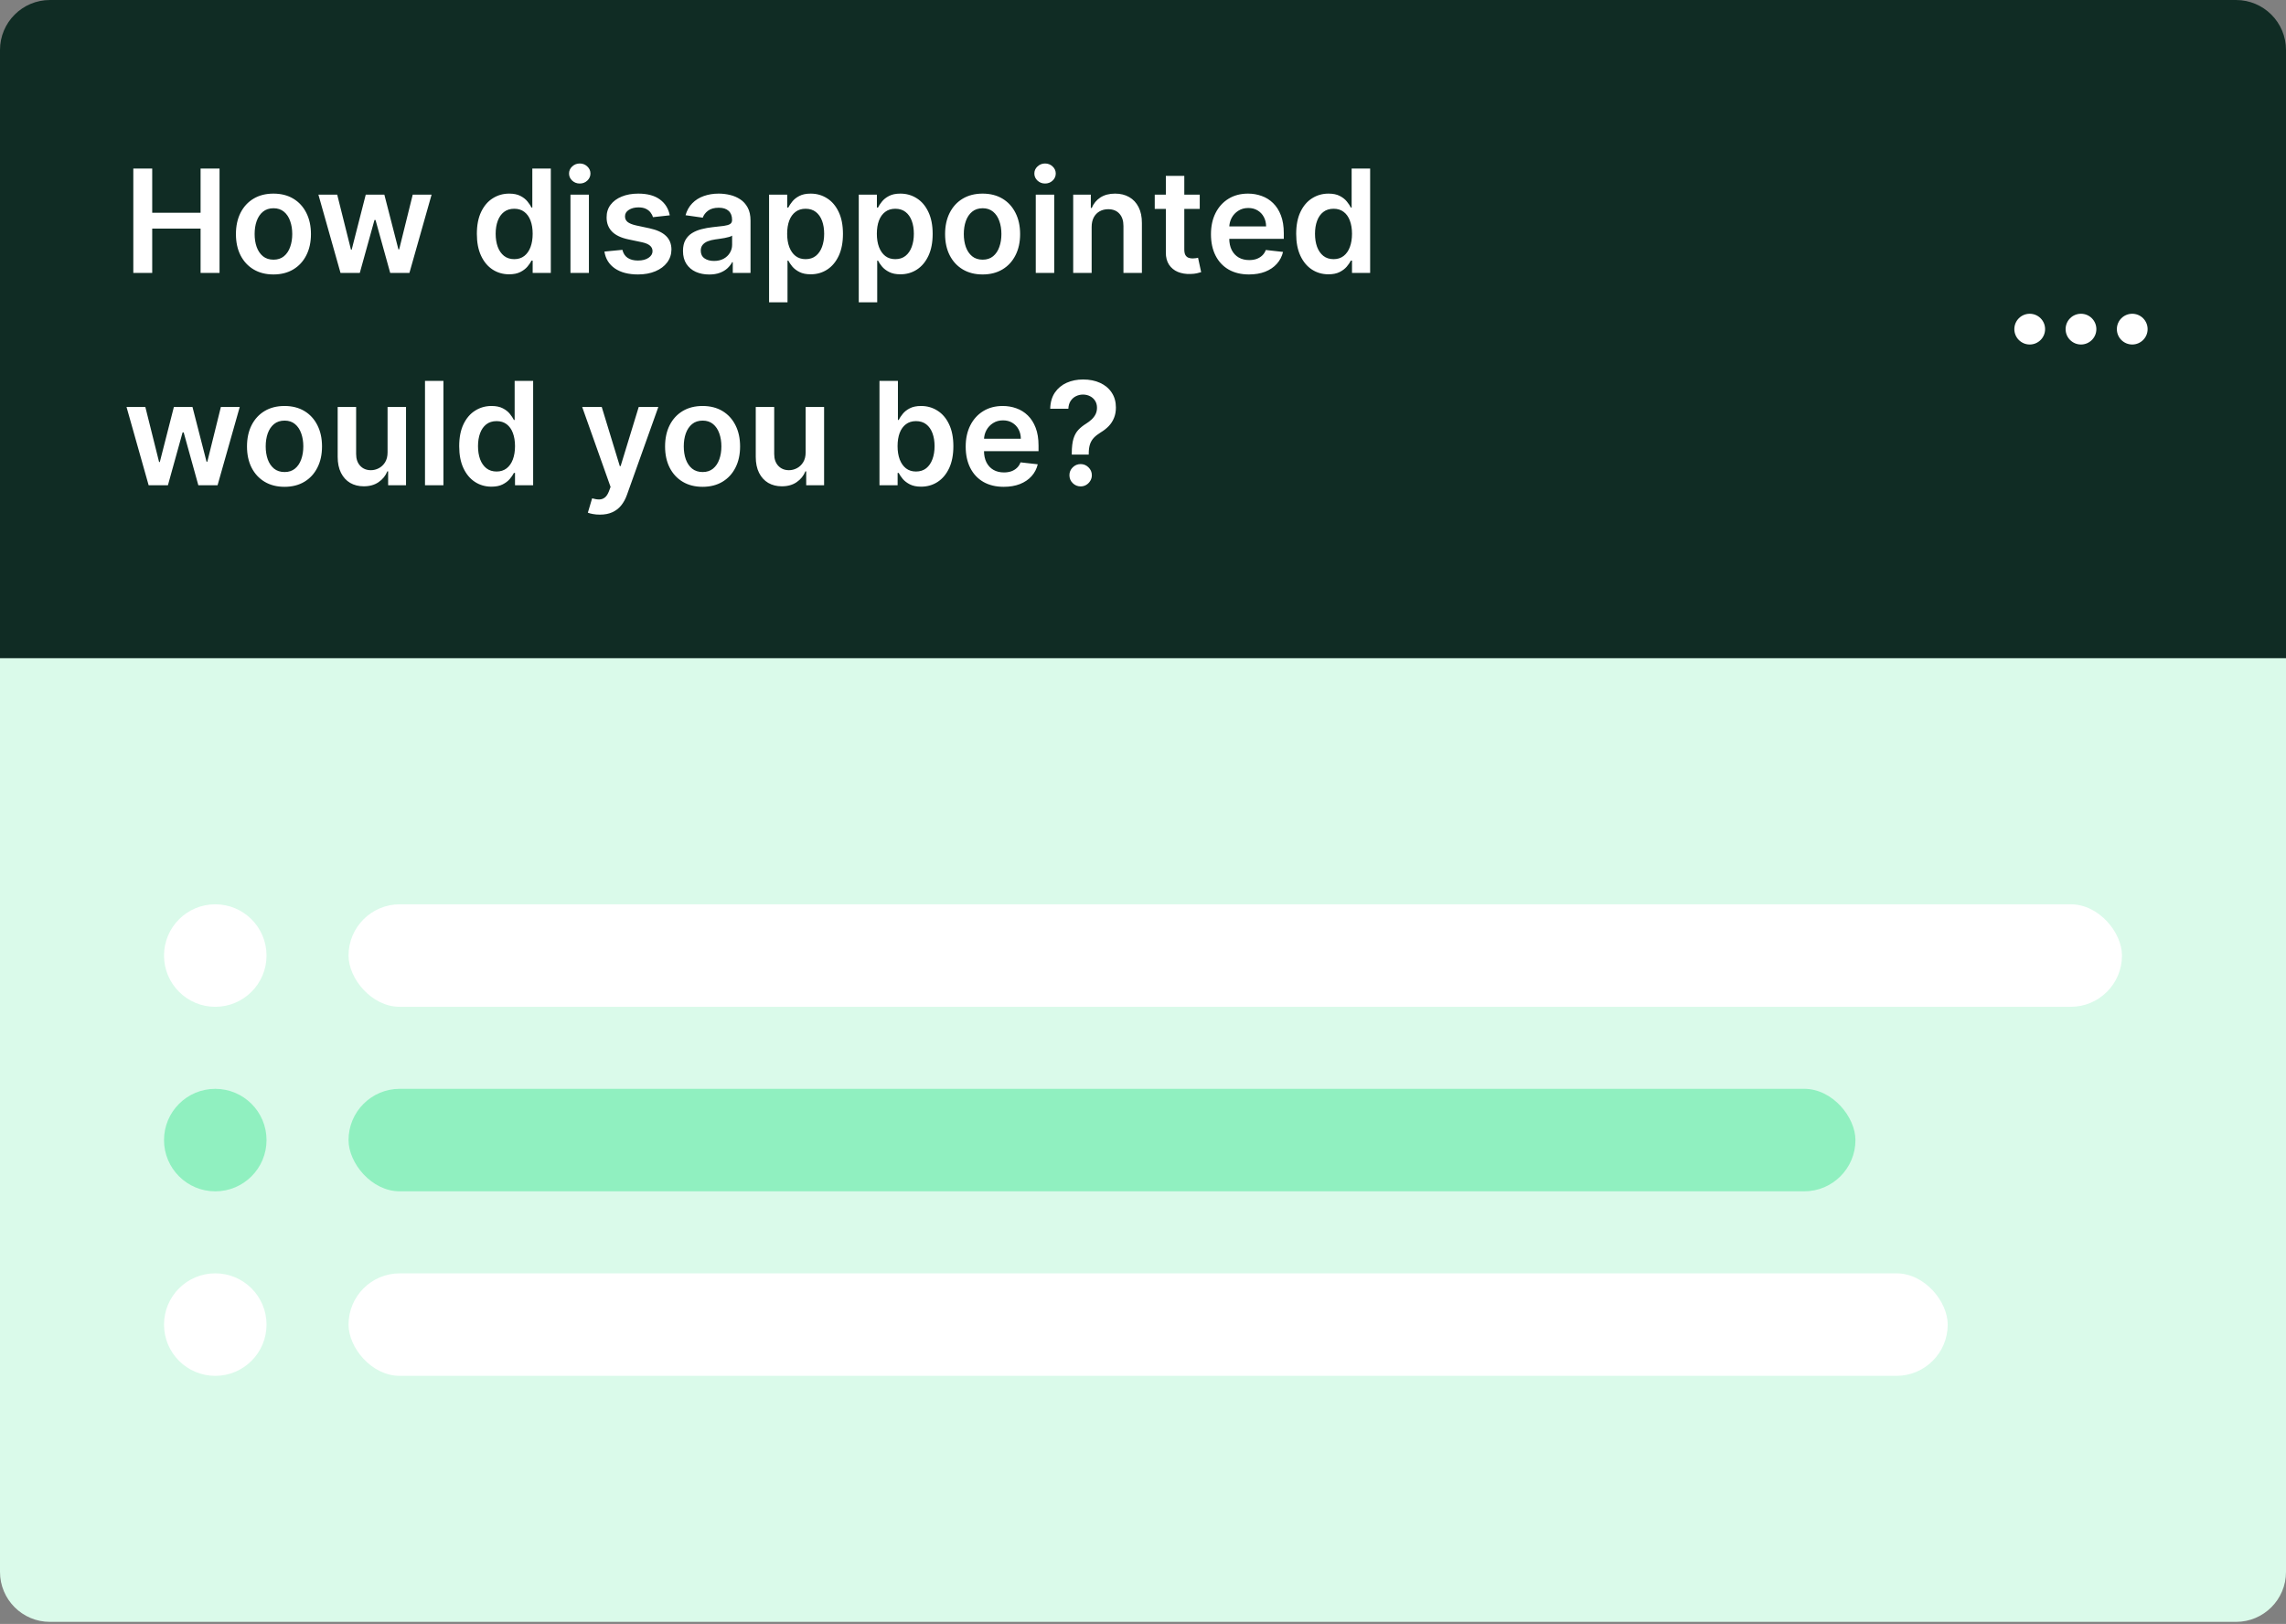
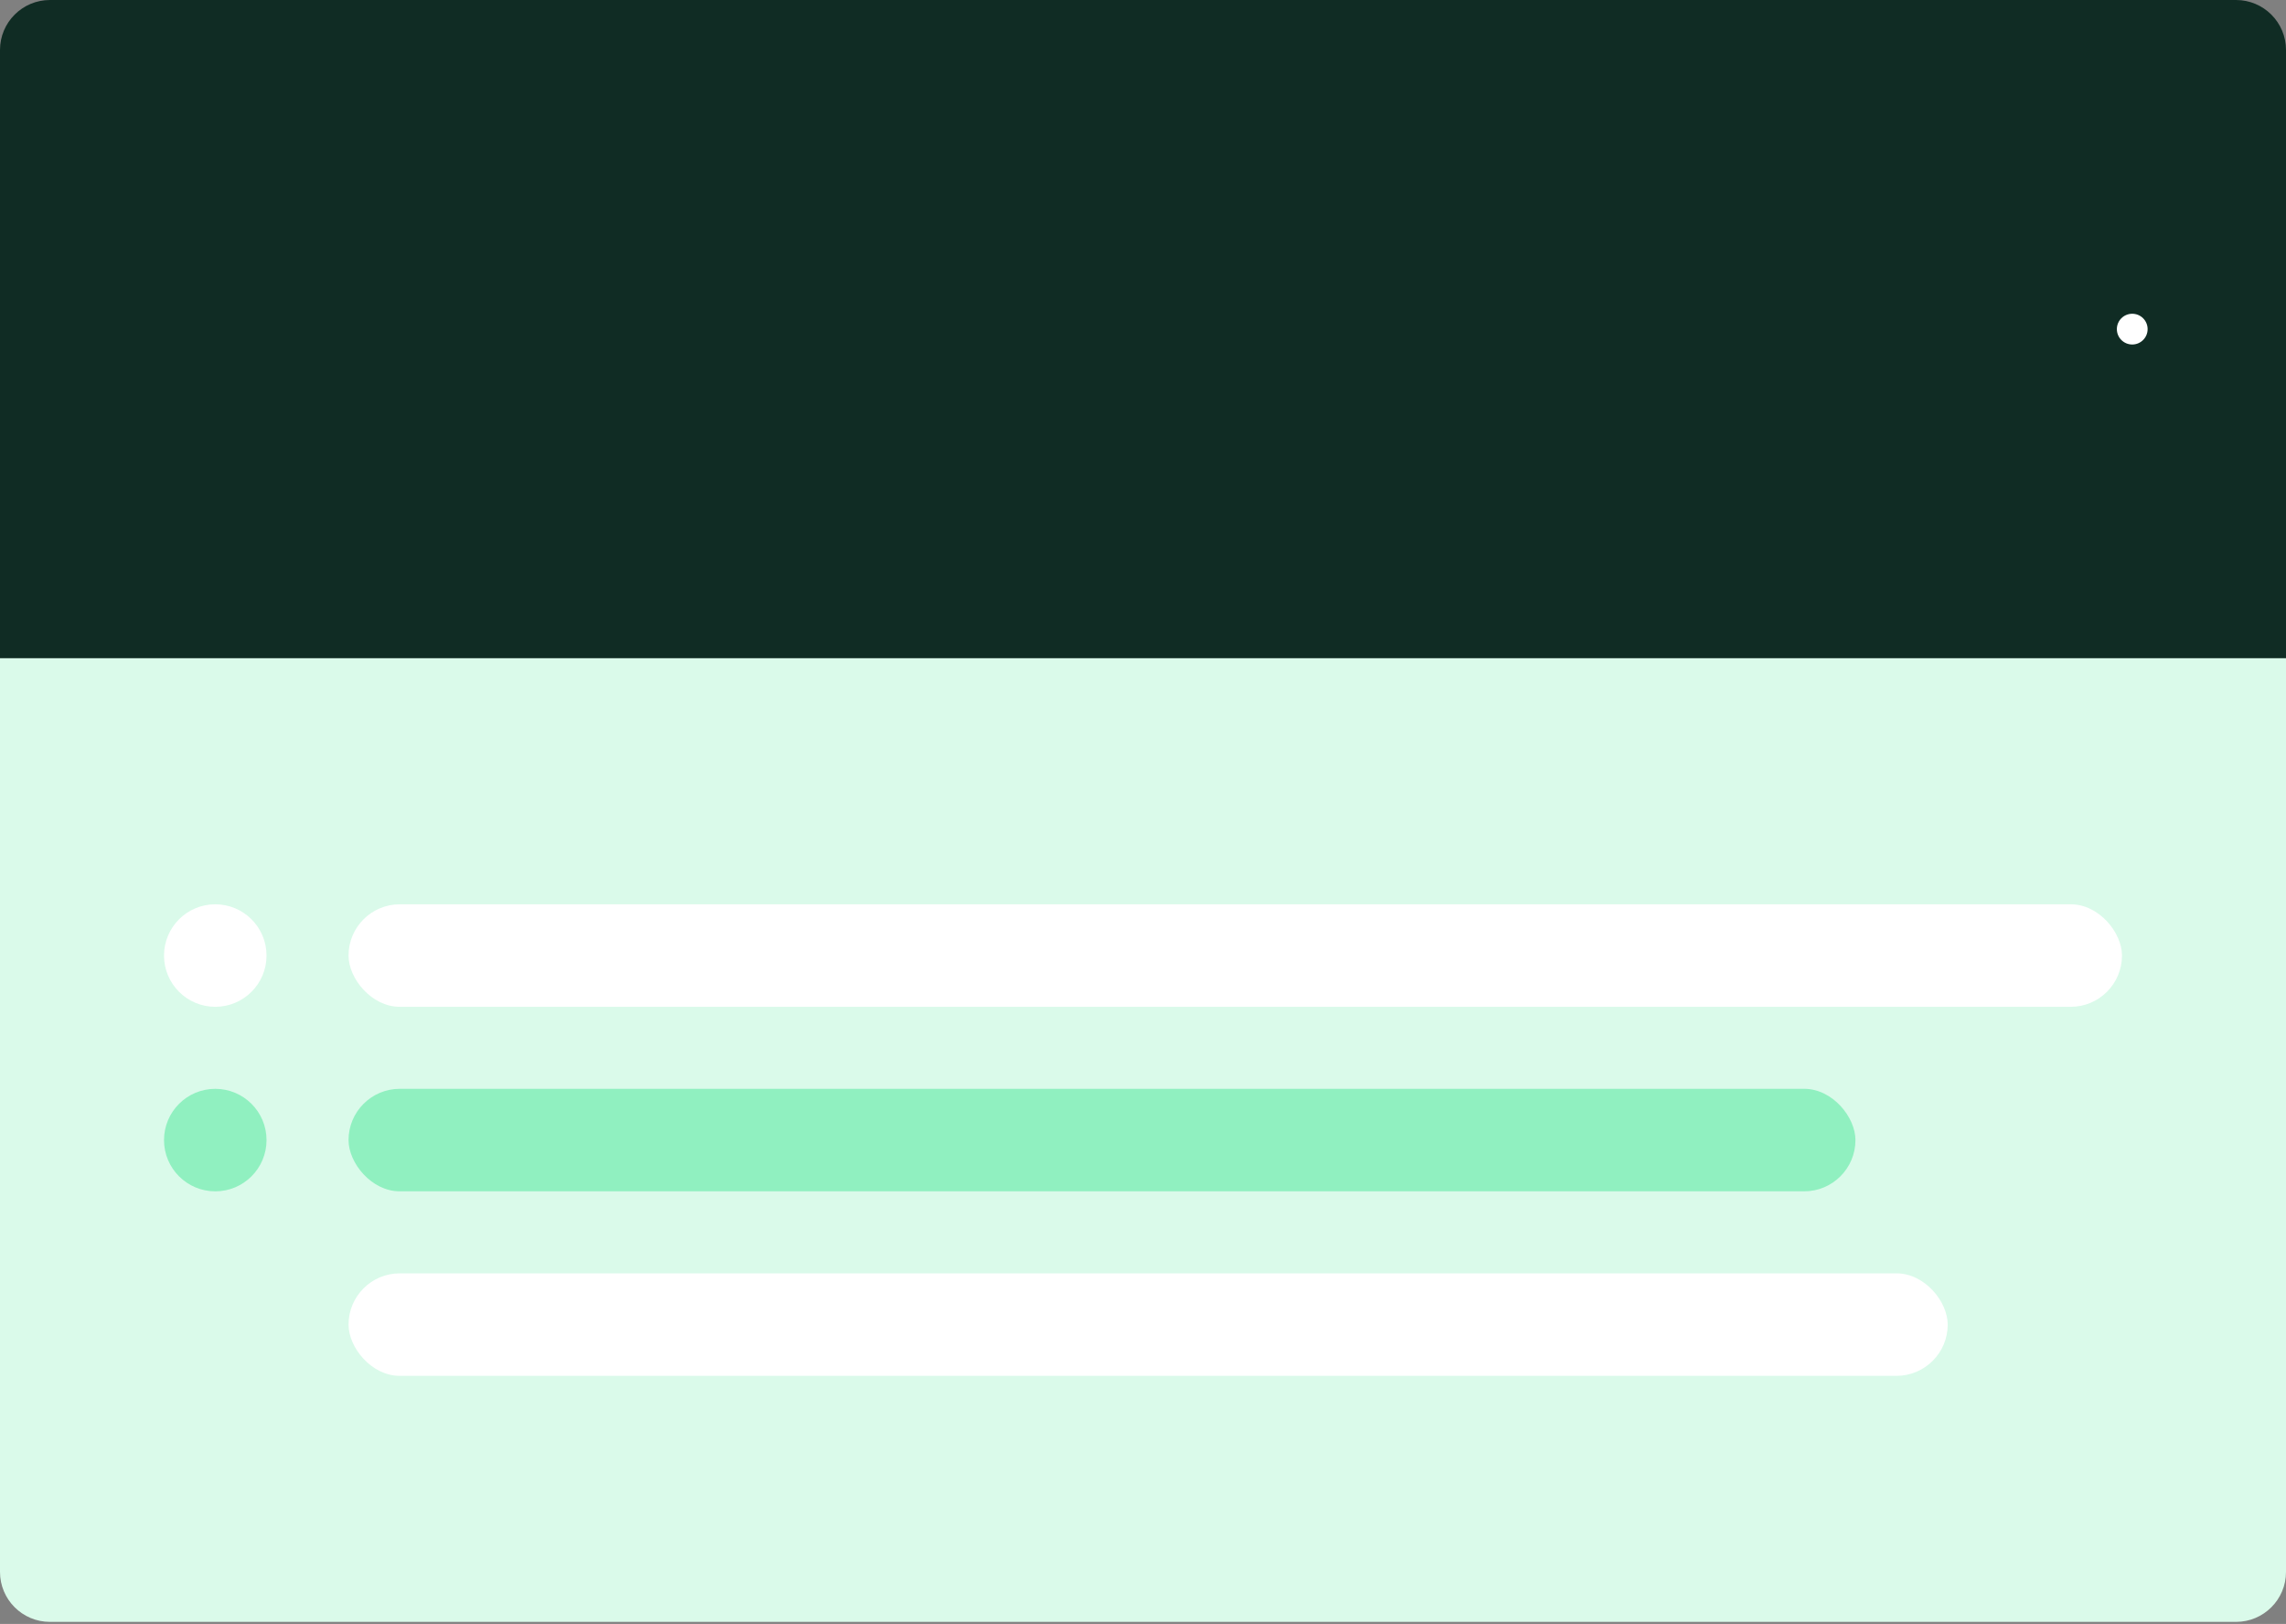
<svg xmlns="http://www.w3.org/2000/svg" width="183" height="130" viewBox="0 0 183 130" fill="none">
  <rect x="0" y="0" width="183" height="130" fill="#808080" stroke="none" />
  <path d="M0 4C0 1.791 1.791 0 4 0H179C181.209 0 183 1.791 183 4V52.695H0V4Z" fill="#102C24" />
-   <path d="M10.672 21.848V13.492H12.185V17.029H16.057V13.492H17.575V21.848H16.057V18.298H12.185V21.848H10.672ZM21.889 21.97C21.277 21.97 20.747 21.835 20.298 21.566C19.849 21.297 19.501 20.92 19.254 20.436C19.009 19.952 18.887 19.386 18.887 18.739C18.887 18.091 19.009 17.524 19.254 17.037C19.501 16.551 19.849 16.172 20.298 15.903C20.747 15.634 21.277 15.499 21.889 15.499C22.501 15.499 23.032 15.634 23.48 15.903C23.929 16.172 24.276 16.551 24.521 17.037C24.768 17.524 24.892 18.091 24.892 18.739C24.892 19.386 24.768 19.952 24.521 20.436C24.276 20.92 23.929 21.297 23.48 21.566C23.032 21.835 22.501 21.97 21.889 21.97ZM21.897 20.787C22.229 20.787 22.507 20.696 22.73 20.513C22.953 20.328 23.119 20.081 23.227 19.771C23.339 19.461 23.395 19.115 23.395 18.735C23.395 18.351 23.339 18.004 23.227 17.694C23.119 17.381 22.953 17.133 22.73 16.948C22.507 16.763 22.229 16.67 21.897 16.67C21.557 16.67 21.275 16.763 21.049 16.948C20.826 17.133 20.659 17.381 20.547 17.694C20.438 18.004 20.384 18.351 20.384 18.735C20.384 19.115 20.438 19.461 20.547 19.771C20.659 20.081 20.826 20.328 21.049 20.513C21.275 20.696 21.557 20.787 21.897 20.787ZM27.259 21.848L25.489 15.581H26.994L28.096 19.987H28.153L29.279 15.581H30.768L31.894 19.963H31.955L33.04 15.581H34.55L32.775 21.848H31.237L30.062 17.613H29.977L28.802 21.848H27.259ZM40.756 21.958C40.264 21.958 39.824 21.831 39.434 21.578C39.046 21.325 38.738 20.958 38.513 20.477C38.287 19.995 38.174 19.41 38.174 18.722C38.174 18.026 38.288 17.439 38.517 16.96C38.748 16.479 39.059 16.115 39.451 15.871C39.843 15.623 40.279 15.499 40.761 15.499C41.128 15.499 41.43 15.562 41.666 15.687C41.903 15.809 42.09 15.958 42.229 16.132C42.368 16.303 42.475 16.465 42.551 16.617H42.613V13.492H44.094V21.848H42.641V20.86H42.551C42.475 21.012 42.365 21.174 42.221 21.346C42.077 21.514 41.886 21.659 41.65 21.778C41.413 21.898 41.115 21.958 40.756 21.958ZM41.169 20.746C41.481 20.746 41.748 20.662 41.968 20.493C42.188 20.322 42.356 20.084 42.47 19.779C42.584 19.474 42.641 19.119 42.641 18.714C42.641 18.309 42.584 17.957 42.47 17.658C42.358 17.358 42.193 17.126 41.972 16.96C41.755 16.794 41.487 16.711 41.169 16.711C40.839 16.711 40.565 16.797 40.344 16.968C40.124 17.139 39.958 17.376 39.847 17.678C39.735 17.98 39.679 18.325 39.679 18.714C39.679 19.106 39.735 19.455 39.847 19.763C39.961 20.067 40.128 20.308 40.348 20.485C40.572 20.659 40.845 20.746 41.169 20.746ZM45.667 21.848V15.581H47.144V21.848H45.667ZM46.41 14.691C46.176 14.691 45.975 14.614 45.806 14.459C45.638 14.301 45.553 14.112 45.553 13.892C45.553 13.669 45.638 13.48 45.806 13.325C45.975 13.167 46.176 13.088 46.41 13.088C46.647 13.088 46.848 13.167 47.014 13.325C47.182 13.48 47.267 13.669 47.267 13.892C47.267 14.112 47.182 14.301 47.014 14.459C46.848 14.614 46.647 14.691 46.41 14.691ZM53.616 17.237L52.27 17.384C52.232 17.248 52.165 17.12 52.07 17.001C51.977 16.881 51.852 16.785 51.694 16.711C51.537 16.638 51.344 16.601 51.115 16.601C50.808 16.601 50.549 16.668 50.34 16.801C50.133 16.934 50.031 17.107 50.034 17.319C50.031 17.501 50.098 17.649 50.234 17.764C50.373 17.878 50.601 17.972 50.919 18.045L51.988 18.274C52.581 18.401 53.022 18.604 53.31 18.881C53.601 19.159 53.748 19.522 53.751 19.971C53.748 20.365 53.632 20.713 53.404 21.015C53.178 21.314 52.864 21.548 52.461 21.717C52.059 21.886 51.596 21.97 51.074 21.97C50.307 21.97 49.69 21.809 49.222 21.488C48.754 21.165 48.475 20.715 48.386 20.138L49.826 19.999C49.891 20.282 50.03 20.496 50.242 20.64C50.454 20.784 50.73 20.856 51.07 20.856C51.421 20.856 51.703 20.784 51.915 20.64C52.13 20.496 52.237 20.318 52.237 20.105C52.237 19.926 52.168 19.778 52.029 19.661C51.893 19.544 51.681 19.454 51.392 19.392L50.324 19.167C49.722 19.042 49.278 18.831 48.989 18.535C48.701 18.235 48.558 17.858 48.561 17.401C48.558 17.014 48.663 16.68 48.875 16.397C49.09 16.111 49.388 15.891 49.769 15.736C50.152 15.578 50.594 15.499 51.095 15.499C51.829 15.499 52.407 15.656 52.829 15.969C53.253 16.281 53.515 16.704 53.616 17.237ZM56.772 21.974C56.375 21.974 56.017 21.903 55.699 21.762C55.383 21.618 55.133 21.406 54.948 21.125C54.766 20.845 54.675 20.5 54.675 20.089C54.675 19.735 54.74 19.443 54.871 19.212C55.001 18.981 55.179 18.796 55.405 18.657C55.631 18.518 55.885 18.414 56.168 18.343C56.453 18.27 56.749 18.216 57.053 18.184C57.42 18.146 57.718 18.112 57.947 18.082C58.175 18.049 58.341 18 58.444 17.935C58.551 17.867 58.604 17.762 58.604 17.621V17.596C58.604 17.289 58.513 17.051 58.33 16.882C58.148 16.714 57.886 16.629 57.543 16.629C57.181 16.629 56.894 16.708 56.682 16.866C56.473 17.024 56.331 17.21 56.258 17.425L54.879 17.229C54.987 16.848 55.167 16.53 55.417 16.274C55.667 16.016 55.974 15.823 56.335 15.695C56.697 15.565 57.097 15.499 57.535 15.499C57.837 15.499 58.137 15.535 58.436 15.605C58.736 15.676 59.009 15.793 59.256 15.956C59.504 16.117 59.702 16.336 59.852 16.613C60.004 16.89 60.081 17.237 60.081 17.654V21.848H58.661V20.987H58.612C58.522 21.161 58.395 21.324 58.232 21.476C58.072 21.626 57.869 21.747 57.624 21.839C57.382 21.929 57.098 21.974 56.772 21.974ZM57.155 20.889C57.452 20.889 57.709 20.83 57.926 20.713C58.144 20.594 58.311 20.436 58.428 20.24C58.548 20.044 58.608 19.831 58.608 19.6V18.861C58.562 18.899 58.483 18.934 58.371 18.967C58.262 19 58.14 19.028 58.004 19.053C57.868 19.077 57.733 19.099 57.6 19.118C57.467 19.137 57.351 19.154 57.253 19.167C57.033 19.197 56.836 19.246 56.662 19.314C56.487 19.382 56.35 19.477 56.249 19.6C56.149 19.719 56.099 19.874 56.099 20.065C56.099 20.337 56.198 20.542 56.396 20.681C56.595 20.819 56.848 20.889 57.155 20.889ZM61.566 24.198V15.581H63.018V16.617H63.104C63.18 16.465 63.287 16.303 63.426 16.132C63.565 15.958 63.752 15.809 63.989 15.687C64.226 15.562 64.528 15.499 64.895 15.499C65.379 15.499 65.815 15.623 66.204 15.871C66.596 16.115 66.906 16.479 67.135 16.96C67.366 17.439 67.481 18.026 67.481 18.722C67.481 19.41 67.368 19.995 67.143 20.477C66.917 20.958 66.61 21.325 66.221 21.578C65.832 21.831 65.391 21.958 64.899 21.958C64.54 21.958 64.242 21.898 64.005 21.778C63.769 21.659 63.578 21.514 63.434 21.346C63.293 21.174 63.182 21.012 63.104 20.86H63.042V24.198H61.566ZM63.014 18.714C63.014 19.119 63.071 19.474 63.185 19.779C63.302 20.084 63.469 20.322 63.687 20.493C63.907 20.662 64.174 20.746 64.487 20.746C64.813 20.746 65.086 20.659 65.307 20.485C65.527 20.308 65.693 20.067 65.805 19.763C65.919 19.455 65.976 19.106 65.976 18.714C65.976 18.325 65.92 17.98 65.809 17.678C65.697 17.376 65.531 17.139 65.311 16.968C65.091 16.797 64.816 16.711 64.487 16.711C64.171 16.711 63.903 16.794 63.683 16.96C63.463 17.126 63.295 17.358 63.181 17.658C63.07 17.957 63.014 18.309 63.014 18.714ZM68.746 24.198V15.581H70.198V16.617H70.284C70.36 16.465 70.468 16.303 70.606 16.132C70.745 15.958 70.933 15.809 71.169 15.687C71.406 15.562 71.708 15.499 72.075 15.499C72.559 15.499 72.996 15.623 73.385 15.871C73.776 16.115 74.087 16.479 74.315 16.96C74.546 17.439 74.662 18.026 74.662 18.722C74.662 19.41 74.549 19.995 74.323 20.477C74.097 20.958 73.79 21.325 73.401 21.578C73.012 21.831 72.572 21.958 72.079 21.958C71.72 21.958 71.422 21.898 71.186 21.778C70.949 21.659 70.759 21.514 70.615 21.346C70.473 21.174 70.363 21.012 70.284 20.86H70.223V24.198H68.746ZM70.194 18.714C70.194 19.119 70.251 19.474 70.366 19.779C70.483 20.084 70.65 20.322 70.868 20.493C71.088 20.662 71.354 20.746 71.667 20.746C71.994 20.746 72.267 20.659 72.487 20.485C72.708 20.308 72.874 20.067 72.985 19.763C73.099 19.455 73.156 19.106 73.156 18.714C73.156 18.325 73.101 17.98 72.989 17.678C72.878 17.376 72.712 17.139 72.491 16.968C72.271 16.797 71.996 16.711 71.667 16.711C71.352 16.711 71.084 16.794 70.864 16.96C70.643 17.126 70.476 17.358 70.362 17.658C70.25 17.957 70.194 18.309 70.194 18.714ZM78.66 21.97C78.048 21.97 77.518 21.835 77.069 21.566C76.62 21.297 76.272 20.92 76.025 20.436C75.78 19.952 75.657 19.386 75.657 18.739C75.657 18.091 75.78 17.524 76.025 17.037C76.272 16.551 76.62 16.172 77.069 15.903C77.518 15.634 78.048 15.499 78.66 15.499C79.272 15.499 79.802 15.634 80.251 15.903C80.7 16.172 81.047 16.551 81.291 17.037C81.539 17.524 81.663 18.091 81.663 18.739C81.663 19.386 81.539 19.952 81.291 20.436C81.047 20.92 80.7 21.297 80.251 21.566C79.802 21.835 79.272 21.97 78.66 21.97ZM78.668 20.787C79 20.787 79.277 20.696 79.501 20.513C79.724 20.328 79.889 20.081 79.998 19.771C80.11 19.461 80.165 19.115 80.165 18.735C80.165 18.351 80.11 18.004 79.998 17.694C79.889 17.381 79.724 17.133 79.501 16.948C79.277 16.763 79 16.67 78.668 16.67C78.328 16.67 78.045 16.763 77.82 16.948C77.597 17.133 77.429 17.381 77.318 17.694C77.209 18.004 77.155 18.351 77.155 18.735C77.155 19.115 77.209 19.461 77.318 19.771C77.429 20.081 77.597 20.328 77.82 20.513C78.045 20.696 78.328 20.787 78.668 20.787ZM82.916 21.848V15.581H84.393V21.848H82.916ZM83.659 14.691C83.425 14.691 83.224 14.614 83.055 14.459C82.886 14.301 82.802 14.112 82.802 13.892C82.802 13.669 82.886 13.48 83.055 13.325C83.224 13.167 83.425 13.088 83.659 13.088C83.895 13.088 84.097 13.167 84.263 13.325C84.431 13.48 84.516 13.669 84.516 13.892C84.516 14.112 84.431 14.301 84.263 14.459C84.097 14.614 83.895 14.691 83.659 14.691ZM87.389 18.176V21.848H85.912V15.581H87.323V16.646H87.397C87.541 16.295 87.771 16.016 88.087 15.809C88.405 15.603 88.798 15.499 89.266 15.499C89.698 15.499 90.075 15.592 90.396 15.777C90.719 15.962 90.969 16.23 91.146 16.581C91.326 16.931 91.414 17.357 91.412 17.858V21.848H89.935V18.086C89.935 17.667 89.826 17.339 89.608 17.103C89.393 16.866 89.096 16.748 88.715 16.748C88.456 16.748 88.227 16.805 88.025 16.919C87.827 17.031 87.67 17.192 87.556 17.405C87.445 17.617 87.389 17.874 87.389 18.176ZM96.042 15.581V16.723H92.44V15.581H96.042ZM93.329 14.079H94.806V19.963C94.806 20.161 94.836 20.314 94.896 20.42C94.958 20.523 95.04 20.594 95.141 20.632C95.241 20.67 95.353 20.689 95.475 20.689C95.567 20.689 95.652 20.682 95.728 20.669C95.807 20.655 95.867 20.643 95.907 20.632L96.156 21.786C96.078 21.814 95.965 21.843 95.818 21.876C95.674 21.909 95.497 21.928 95.287 21.933C94.918 21.944 94.584 21.888 94.288 21.766C93.991 21.641 93.756 21.448 93.582 21.187C93.411 20.925 93.326 20.599 93.329 20.207V14.079ZM99.984 21.97C99.356 21.97 98.813 21.839 98.356 21.578C97.902 21.314 97.553 20.942 97.308 20.46C97.063 19.976 96.941 19.406 96.941 18.751C96.941 18.106 97.063 17.541 97.308 17.054C97.555 16.564 97.901 16.183 98.344 15.911C98.787 15.637 99.308 15.499 99.907 15.499C100.293 15.499 100.657 15.562 101 15.687C101.346 15.809 101.65 16 101.914 16.258C102.181 16.517 102.39 16.846 102.542 17.245C102.695 17.643 102.771 18.116 102.771 18.665V19.118H97.634V18.123H101.355C101.352 17.84 101.291 17.588 101.171 17.368C101.052 17.145 100.885 16.969 100.67 16.842C100.458 16.714 100.21 16.65 99.927 16.65C99.625 16.65 99.36 16.723 99.132 16.87C98.903 17.014 98.725 17.205 98.597 17.441C98.472 17.675 98.408 17.932 98.405 18.212V19.081C98.405 19.446 98.472 19.759 98.605 20.02C98.739 20.278 98.925 20.477 99.164 20.615C99.404 20.751 99.684 20.819 100.005 20.819C100.22 20.819 100.414 20.79 100.588 20.73C100.762 20.667 100.913 20.576 101.041 20.456C101.169 20.337 101.265 20.188 101.331 20.012L102.71 20.167C102.623 20.531 102.457 20.849 102.212 21.121C101.97 21.391 101.66 21.6 101.282 21.75C100.904 21.896 100.471 21.97 99.984 21.97ZM106.346 21.958C105.853 21.958 105.413 21.831 105.024 21.578C104.635 21.325 104.328 20.958 104.102 20.477C103.876 19.995 103.763 19.41 103.763 18.722C103.763 18.026 103.877 17.439 104.106 16.96C104.337 16.479 104.649 16.115 105.04 15.871C105.432 15.623 105.868 15.499 106.35 15.499C106.717 15.499 107.019 15.562 107.256 15.687C107.492 15.809 107.68 15.958 107.819 16.132C107.957 16.303 108.065 16.465 108.141 16.617H108.202V13.492H109.683V21.848H108.231V20.86H108.141C108.065 21.012 107.955 21.174 107.81 21.346C107.666 21.514 107.476 21.659 107.239 21.778C107.003 21.898 106.705 21.958 106.346 21.958ZM106.758 20.746C107.071 20.746 107.337 20.662 107.557 20.493C107.778 20.322 107.945 20.084 108.059 19.779C108.173 19.474 108.231 19.119 108.231 18.714C108.231 18.309 108.173 17.957 108.059 17.658C107.948 17.358 107.782 17.126 107.562 16.96C107.344 16.794 107.076 16.711 106.758 16.711C106.429 16.711 106.154 16.797 105.934 16.968C105.713 17.139 105.547 17.376 105.436 17.678C105.324 17.98 105.269 18.325 105.269 18.714C105.269 19.106 105.324 19.455 105.436 19.763C105.55 20.067 105.717 20.308 105.938 20.485C106.161 20.659 106.434 20.746 106.758 20.746ZM11.9 38.847L10.129 32.581H11.635L12.736 36.987H12.793L13.919 32.581H15.409L16.535 36.963H16.596L17.681 32.581H19.191L17.416 38.847H15.878L14.703 34.613H14.617L13.442 38.847H11.9ZM22.776 38.97C22.164 38.97 21.633 38.835 21.184 38.566C20.736 38.297 20.387 37.92 20.14 37.436C19.895 36.952 19.773 36.386 19.773 35.739C19.773 35.091 19.895 34.524 20.14 34.037C20.387 33.551 20.736 33.172 21.184 32.903C21.633 32.634 22.164 32.499 22.776 32.499C23.388 32.499 23.918 32.634 24.367 32.903C24.816 33.172 25.162 33.551 25.407 34.037C25.655 34.524 25.778 35.091 25.778 35.739C25.778 36.386 25.655 36.952 25.407 37.436C25.162 37.92 24.816 38.297 24.367 38.566C23.918 38.835 23.388 38.97 22.776 38.97ZM22.784 37.787C23.116 37.787 23.393 37.696 23.616 37.513C23.839 37.328 24.005 37.081 24.114 36.771C24.225 36.461 24.281 36.115 24.281 35.735C24.281 35.351 24.225 35.004 24.114 34.694C24.005 34.382 23.839 34.133 23.616 33.948C23.393 33.763 23.116 33.67 22.784 33.67C22.444 33.67 22.161 33.763 21.935 33.948C21.712 34.133 21.545 34.382 21.433 34.694C21.325 35.004 21.27 35.351 21.27 35.735C21.27 36.115 21.325 36.461 21.433 36.771C21.545 37.081 21.712 37.328 21.935 37.513C22.161 37.696 22.444 37.787 22.784 37.787ZM31.026 36.212V32.581H32.503V38.847H31.071V37.734H31.006C30.864 38.085 30.632 38.372 30.308 38.595C29.987 38.818 29.591 38.929 29.121 38.929C28.71 38.929 28.347 38.838 28.031 38.656C27.719 38.471 27.474 38.203 27.297 37.852C27.12 37.498 27.032 37.072 27.032 36.571V32.581H28.509V36.343C28.509 36.74 28.618 37.055 28.835 37.289C29.053 37.523 29.338 37.64 29.692 37.64C29.91 37.64 30.12 37.587 30.324 37.481C30.528 37.375 30.696 37.217 30.826 37.008C30.959 36.795 31.026 36.53 31.026 36.212ZM35.498 30.492V38.847H34.022V30.492H35.498ZM39.343 38.958C38.85 38.958 38.41 38.831 38.021 38.578C37.632 38.325 37.325 37.958 37.099 37.477C36.873 36.995 36.76 36.41 36.76 35.722C36.76 35.026 36.874 34.439 37.103 33.96C37.334 33.478 37.645 33.115 38.037 32.871C38.429 32.623 38.865 32.499 39.347 32.499C39.714 32.499 40.016 32.562 40.253 32.687C40.489 32.809 40.677 32.958 40.816 33.132C40.954 33.303 41.062 33.465 41.138 33.617H41.199V30.492H42.68V38.847H41.228V37.86H41.138C41.062 38.013 40.952 38.174 40.807 38.346C40.663 38.514 40.473 38.658 40.236 38.778C40 38.898 39.702 38.958 39.343 38.958ZM39.755 37.746C40.068 37.746 40.334 37.662 40.554 37.493C40.775 37.322 40.942 37.084 41.056 36.779C41.17 36.474 41.228 36.12 41.228 35.714C41.228 35.309 41.17 34.957 41.056 34.658C40.945 34.358 40.779 34.126 40.559 33.96C40.341 33.794 40.073 33.711 39.755 33.711C39.426 33.711 39.151 33.797 38.931 33.968C38.71 34.139 38.544 34.376 38.433 34.678C38.321 34.98 38.266 35.325 38.266 35.714C38.266 36.106 38.321 36.455 38.433 36.763C38.547 37.067 38.715 37.308 38.935 37.485C39.158 37.659 39.431 37.746 39.755 37.746ZM48.022 41.197C47.82 41.197 47.634 41.181 47.463 41.149C47.294 41.119 47.159 41.083 47.059 41.042L47.401 39.892C47.616 39.955 47.808 39.984 47.977 39.982C48.145 39.979 48.294 39.926 48.421 39.823C48.552 39.722 48.662 39.553 48.752 39.317L48.878 38.978L46.606 32.581H48.172L49.617 37.313H49.682L51.13 32.581H52.701L50.192 39.606C50.075 39.938 49.92 40.222 49.727 40.459C49.534 40.698 49.297 40.881 49.017 41.006C48.74 41.134 48.408 41.197 48.022 41.197ZM56.243 38.97C55.632 38.97 55.101 38.835 54.652 38.566C54.203 38.297 53.855 37.92 53.608 37.436C53.363 36.952 53.241 36.386 53.241 35.739C53.241 35.091 53.363 34.524 53.608 34.037C53.855 33.551 54.203 33.172 54.652 32.903C55.101 32.634 55.632 32.499 56.243 32.499C56.855 32.499 57.386 32.634 57.835 32.903C58.283 33.172 58.63 33.551 58.875 34.037C59.122 34.524 59.246 35.091 59.246 35.739C59.246 36.386 59.122 36.952 58.875 37.436C58.63 37.92 58.283 38.297 57.835 38.566C57.386 38.835 56.855 38.97 56.243 38.97ZM56.252 37.787C56.583 37.787 56.861 37.696 57.084 37.513C57.307 37.328 57.473 37.081 57.582 36.771C57.693 36.461 57.749 36.115 57.749 35.735C57.749 35.351 57.693 35.004 57.582 34.694C57.473 34.382 57.307 34.133 57.084 33.948C56.861 33.763 56.583 33.67 56.252 33.67C55.912 33.67 55.629 33.763 55.403 33.948C55.18 34.133 55.013 34.382 54.901 34.694C54.792 35.004 54.738 35.351 54.738 35.735C54.738 36.115 54.792 36.461 54.901 36.771C55.013 37.081 55.18 37.328 55.403 37.513C55.629 37.696 55.912 37.787 56.252 37.787ZM64.494 36.212V32.581H65.971V38.847H64.539V37.734H64.474C64.332 38.085 64.1 38.372 63.776 38.595C63.455 38.818 63.059 38.929 62.589 38.929C62.178 38.929 61.815 38.838 61.499 38.656C61.187 38.471 60.942 38.203 60.765 37.852C60.588 37.498 60.5 37.072 60.5 36.571V32.581H61.977V36.343C61.977 36.74 62.085 37.055 62.303 37.289C62.521 37.523 62.806 37.64 63.16 37.64C63.377 37.64 63.588 37.587 63.792 37.481C63.996 37.375 64.163 37.217 64.294 37.008C64.427 36.795 64.494 36.53 64.494 36.212ZM70.404 38.847V30.492H71.881V33.617H71.943C72.019 33.465 72.126 33.303 72.265 33.132C72.404 32.958 72.591 32.809 72.828 32.687C73.064 32.562 73.367 32.499 73.734 32.499C74.218 32.499 74.654 32.623 75.043 32.871C75.435 33.115 75.745 33.478 75.974 33.96C76.205 34.439 76.32 35.026 76.32 35.722C76.32 36.41 76.207 36.995 75.982 37.477C75.756 37.958 75.448 38.325 75.06 38.578C74.671 38.831 74.23 38.958 73.738 38.958C73.379 38.958 73.081 38.898 72.844 38.778C72.608 38.658 72.417 38.514 72.273 38.346C72.132 38.174 72.022 38.013 71.943 37.86H71.857V38.847H70.404ZM71.853 35.714C71.853 36.12 71.91 36.474 72.024 36.779C72.141 37.084 72.308 37.322 72.526 37.493C72.746 37.662 73.013 37.746 73.326 37.746C73.652 37.746 73.925 37.659 74.146 37.485C74.366 37.308 74.532 37.067 74.643 36.763C74.758 36.455 74.815 36.106 74.815 35.714C74.815 35.325 74.759 34.98 74.647 34.678C74.536 34.376 74.37 34.139 74.15 33.968C73.93 33.797 73.655 33.711 73.326 33.711C73.01 33.711 72.742 33.794 72.522 33.96C72.302 34.126 72.134 34.358 72.02 34.658C71.909 34.957 71.853 35.309 71.853 35.714ZM80.35 38.97C79.722 38.97 79.179 38.839 78.722 38.578C78.268 38.314 77.918 37.942 77.674 37.46C77.429 36.976 77.306 36.406 77.306 35.751C77.306 35.106 77.429 34.541 77.674 34.054C77.921 33.564 78.267 33.183 78.71 32.911C79.153 32.637 79.674 32.499 80.273 32.499C80.659 32.499 81.023 32.562 81.366 32.687C81.711 32.809 82.016 33 82.28 33.258C82.546 33.517 82.756 33.846 82.908 34.245C83.061 34.643 83.137 35.116 83.137 35.665V36.118H78V35.123H81.721C81.718 34.84 81.657 34.588 81.537 34.368C81.418 34.145 81.25 33.969 81.035 33.842C80.823 33.714 80.576 33.65 80.293 33.65C79.991 33.65 79.726 33.723 79.497 33.87C79.269 34.014 79.091 34.205 78.963 34.441C78.838 34.675 78.774 34.932 78.771 35.212V36.081C78.771 36.446 78.838 36.759 78.971 37.02C79.104 37.278 79.291 37.477 79.53 37.615C79.769 37.751 80.049 37.819 80.371 37.819C80.585 37.819 80.78 37.789 80.954 37.73C81.128 37.667 81.279 37.576 81.407 37.456C81.535 37.337 81.631 37.188 81.696 37.012L83.075 37.167C82.988 37.531 82.823 37.849 82.578 38.121C82.336 38.391 82.025 38.6 81.647 38.75C81.269 38.897 80.837 38.97 80.35 38.97ZM85.798 36.392V36.285C85.8 35.793 85.847 35.401 85.936 35.11C86.029 34.819 86.159 34.586 86.328 34.409C86.497 34.229 86.702 34.065 86.944 33.915C87.11 33.812 87.258 33.699 87.389 33.576C87.522 33.451 87.627 33.313 87.703 33.16C87.779 33.005 87.817 32.833 87.817 32.642C87.817 32.427 87.767 32.241 87.666 32.083C87.566 31.925 87.43 31.803 87.258 31.716C87.09 31.629 86.901 31.585 86.691 31.585C86.498 31.585 86.314 31.628 86.14 31.712C85.969 31.794 85.826 31.919 85.712 32.087C85.6 32.253 85.538 32.464 85.524 32.72H84.072C84.085 32.203 84.211 31.77 84.447 31.422C84.687 31.074 85.002 30.813 85.394 30.639C85.788 30.465 86.223 30.378 86.699 30.378C87.219 30.378 87.676 30.469 88.07 30.651C88.467 30.833 88.776 31.093 88.996 31.43C89.219 31.765 89.331 32.162 89.331 32.622C89.331 32.932 89.281 33.209 89.18 33.454C89.082 33.699 88.942 33.916 88.76 34.107C88.577 34.297 88.361 34.467 88.111 34.617C87.891 34.753 87.71 34.894 87.568 35.041C87.43 35.188 87.326 35.361 87.258 35.559C87.193 35.755 87.159 35.997 87.156 36.285V36.392H85.798ZM86.508 38.937C86.263 38.937 86.052 38.85 85.875 38.676C85.698 38.502 85.61 38.29 85.61 38.04C85.61 37.795 85.698 37.586 85.875 37.411C86.052 37.237 86.263 37.15 86.508 37.15C86.75 37.15 86.959 37.237 87.136 37.411C87.315 37.586 87.405 37.795 87.405 38.04C87.405 38.206 87.363 38.357 87.279 38.493C87.197 38.629 87.088 38.737 86.952 38.819C86.819 38.898 86.671 38.937 86.508 38.937Z" fill="white" />
-   <path d="M166.588 27.578C167.268 27.578 167.819 27.027 167.819 26.348C167.819 25.668 167.268 25.117 166.588 25.117C165.908 25.117 165.357 25.668 165.357 26.348C165.357 27.027 165.908 27.578 166.588 27.578Z" fill="white" />
-   <path d="M162.484 27.578C163.164 27.578 163.715 27.027 163.715 26.348C163.715 25.668 163.164 25.117 162.484 25.117C161.805 25.117 161.253 25.668 161.253 26.348C161.253 27.027 161.805 27.578 162.484 27.578Z" fill="white" />
  <path d="M170.691 27.578C171.371 27.578 171.922 27.027 171.922 26.348C171.922 25.668 171.371 25.117 170.691 25.117C170.011 25.117 169.46 25.668 169.46 26.348C169.46 27.027 170.011 27.578 170.691 27.578Z" fill="white" />
  <path d="M0 52.695H183V125.834C183 128.043 181.209 129.834 179 129.834H4C1.791 129.834 0 128.043 0 125.834V52.695Z" fill="#DAFAEA" />
  <circle cx="17.233" cy="76.493" r="4.103" fill="white" />
  <rect x="27.901" y="72.39" width="141.969" height="8.206" rx="4.103" fill="white" />
  <circle cx="17.233" cy="91.265" r="4.103" fill="#90F0C0" />
  <rect x="27.901" y="87.161" width="120.632" height="8.206" rx="4.103" fill="#90F0C0" />
-   <circle cx="17.233" cy="106.036" r="4.103" fill="white" />
  <rect x="27.901" y="101.933" width="128.018" height="8.206" rx="4.103" fill="white" />
</svg>